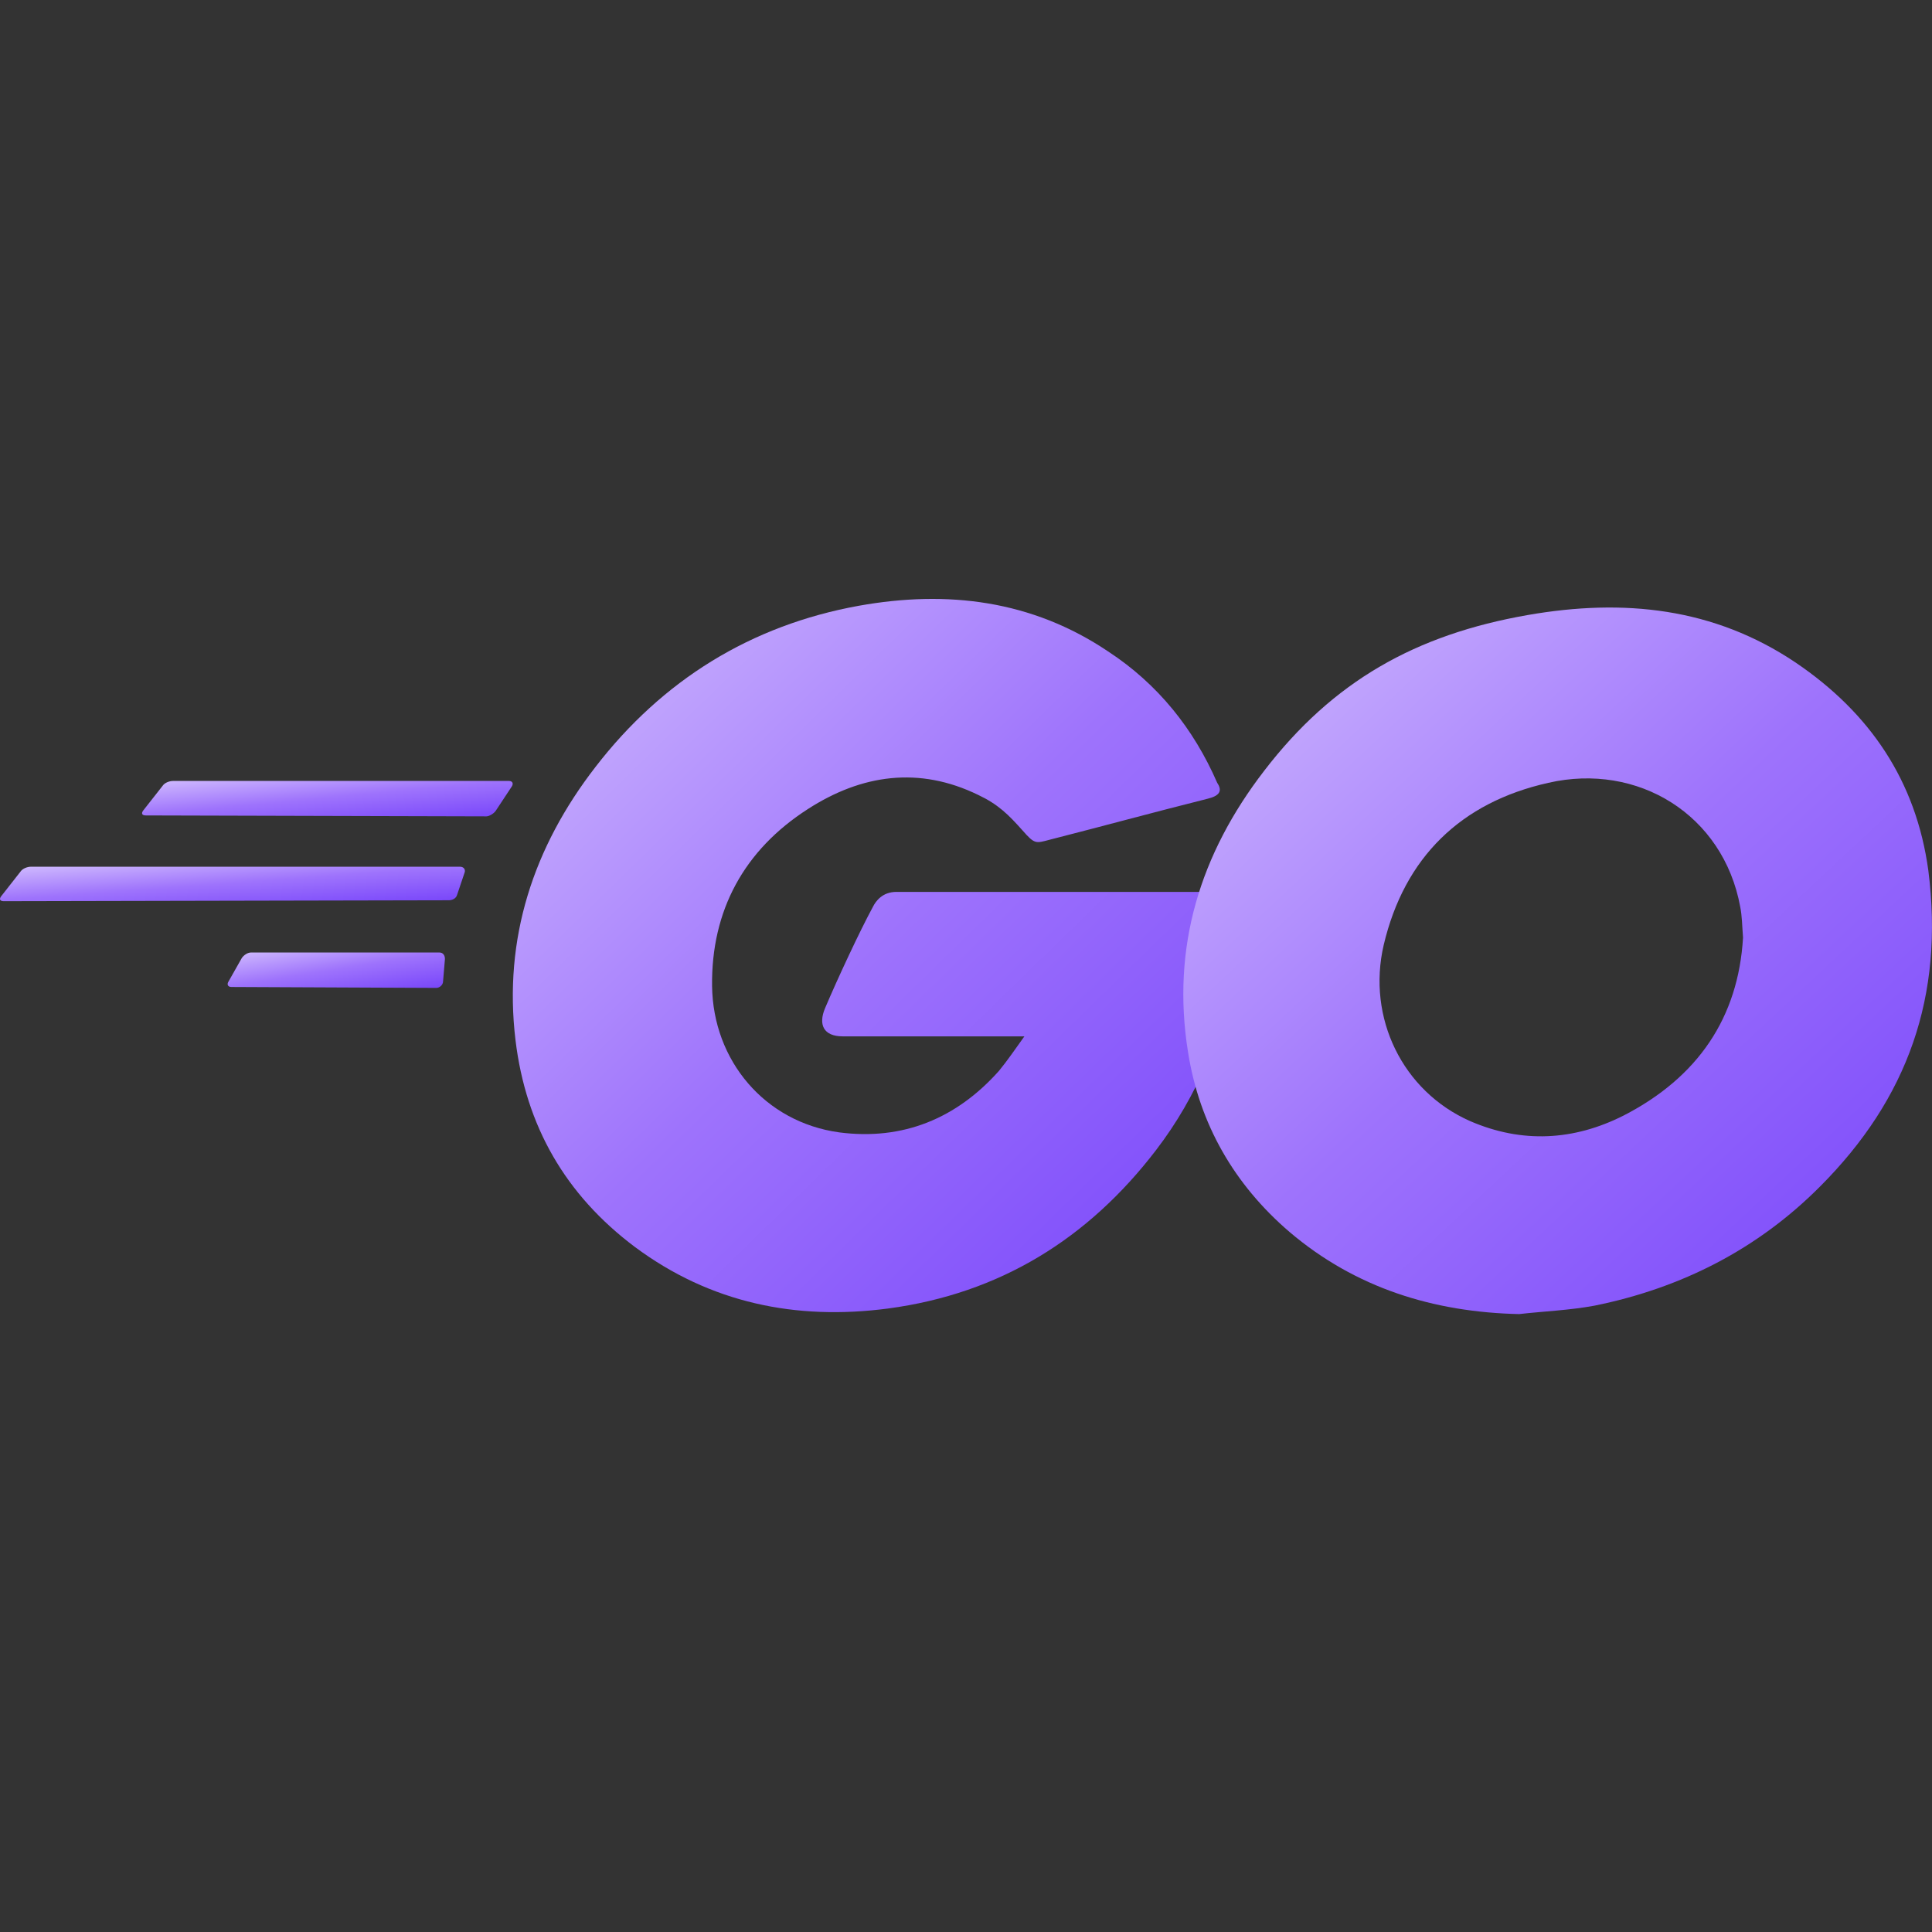
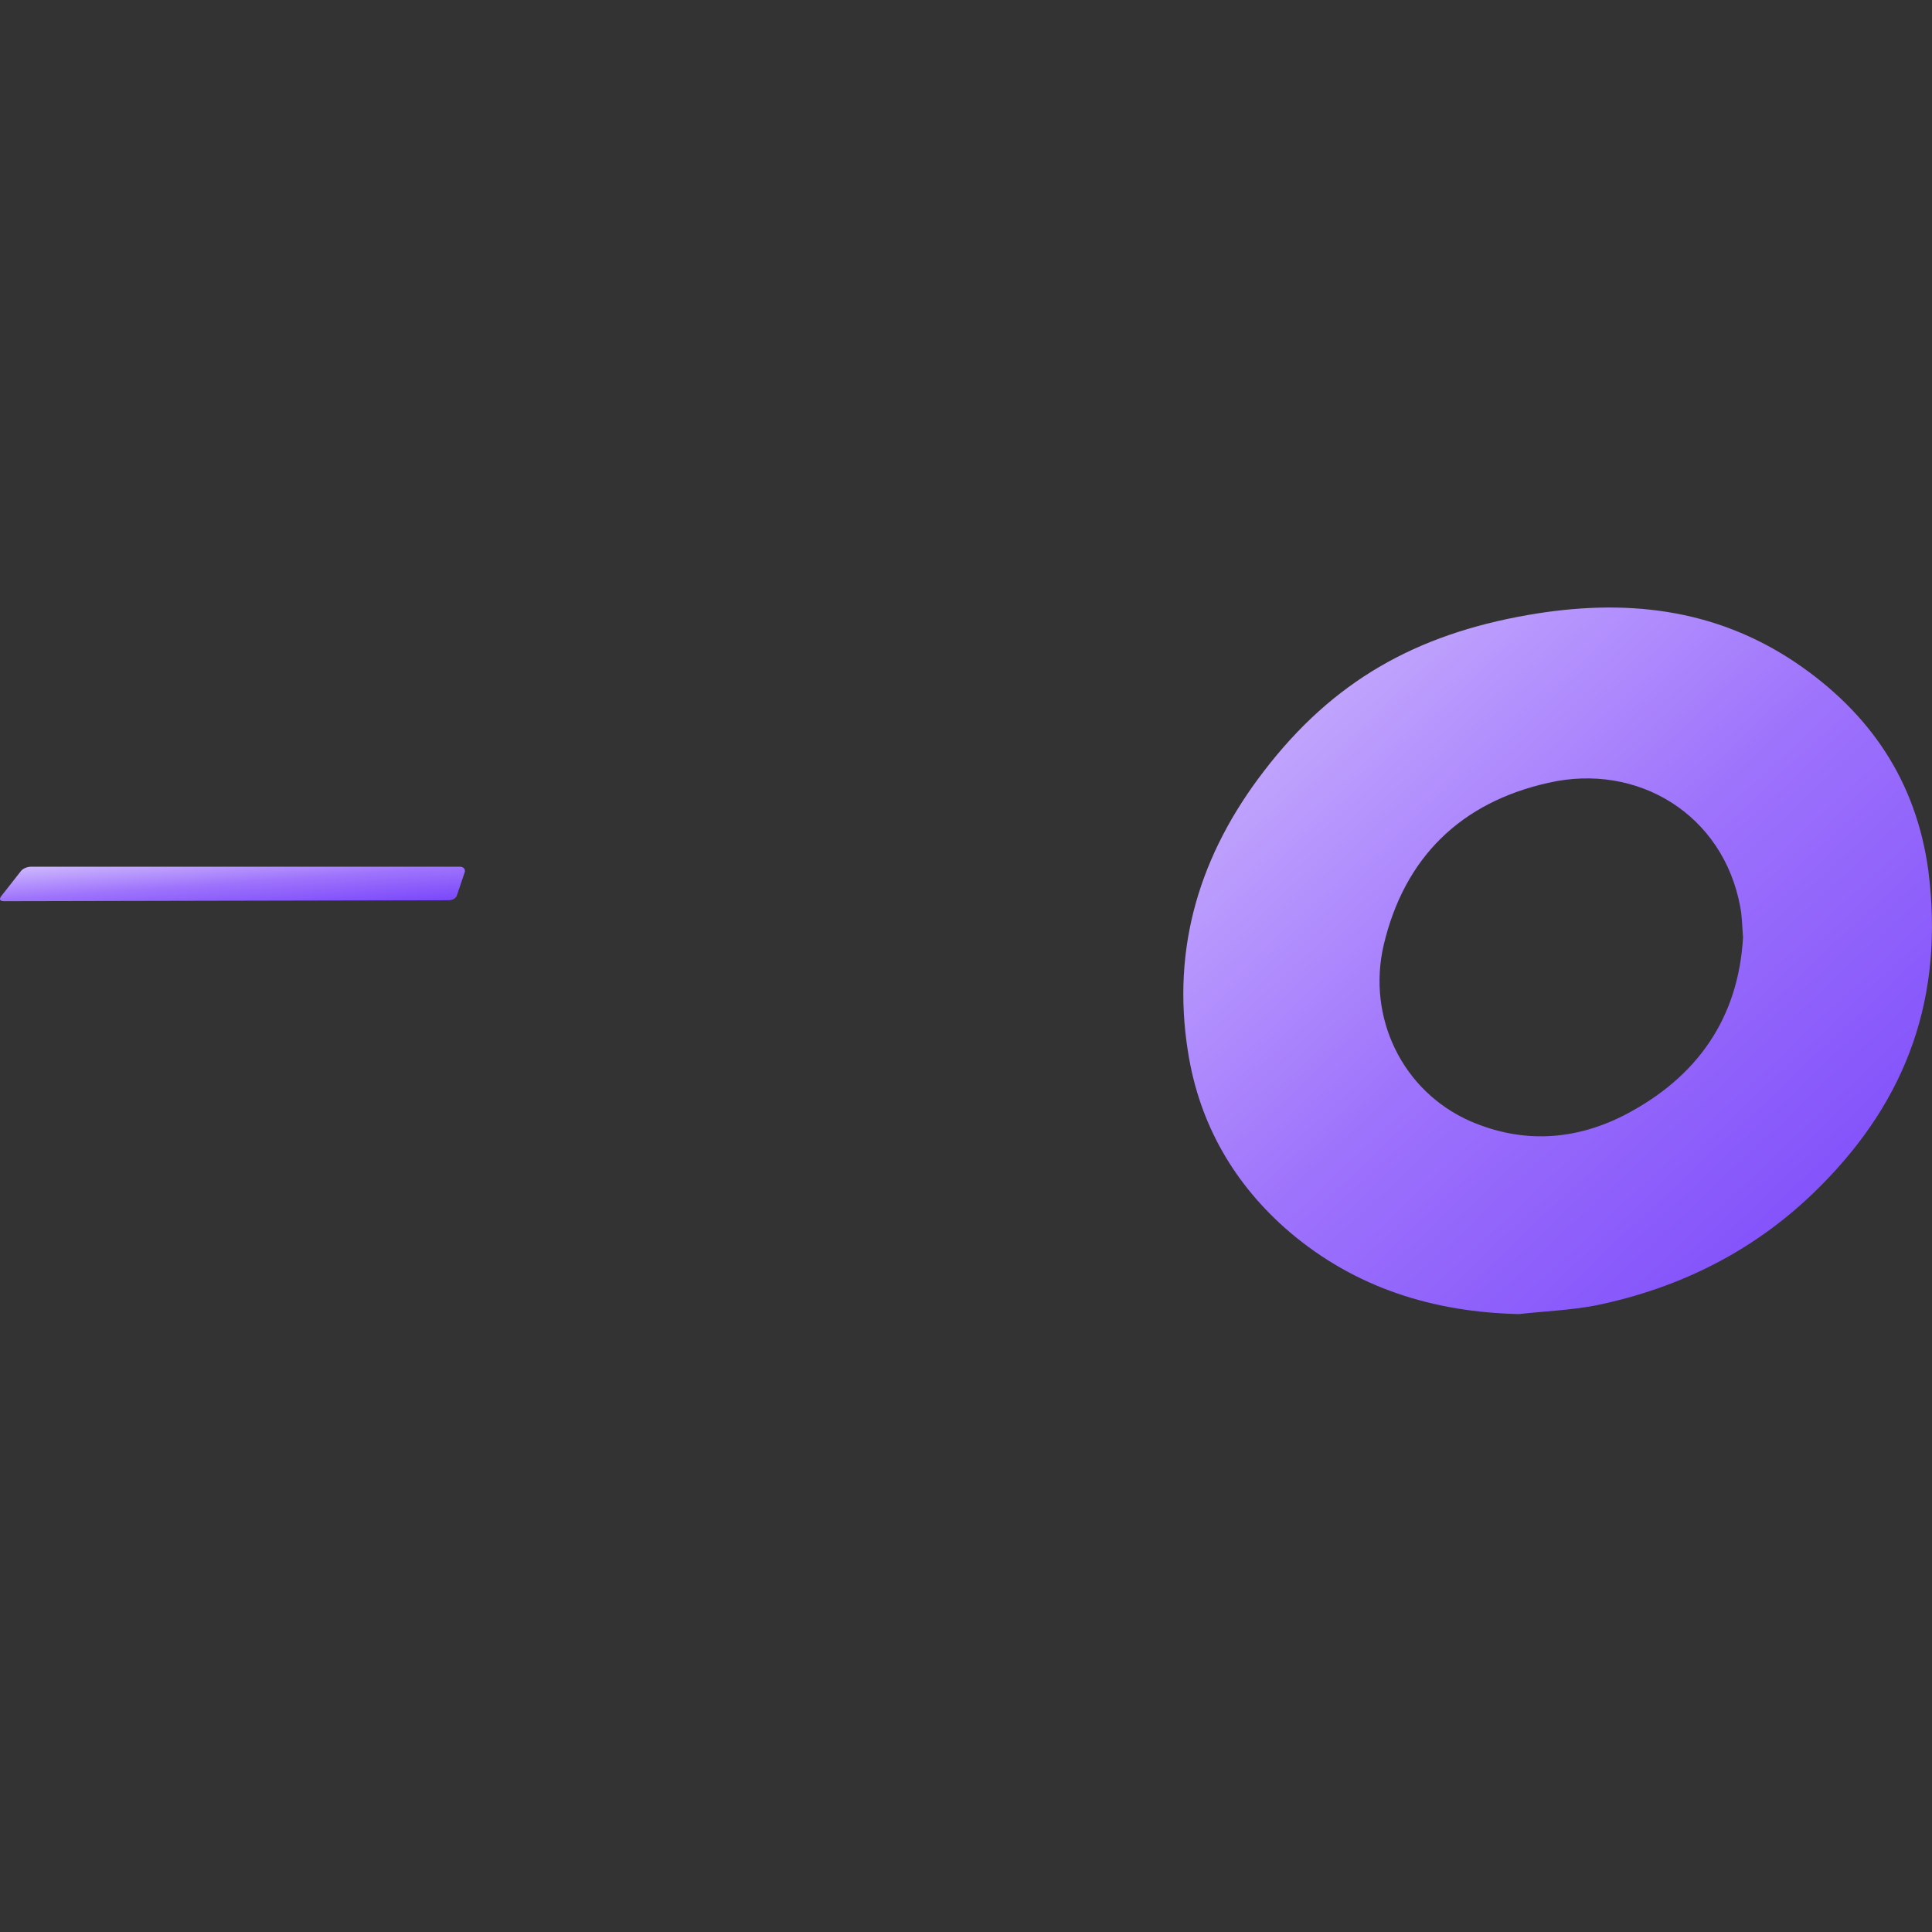
<svg xmlns="http://www.w3.org/2000/svg" width="100" height="100" viewBox="0 0 100 100" fill="none">
  <rect x="0" y="0" width="100" height="100" fill="#333333" stroke="none" />
-   <path d="M7.548 42.207C7.354 42.207 7.305 42.11 7.402 41.966L8.425 40.663C8.522 40.518 8.765 40.422 8.96 40.422H26.342C26.536 40.422 26.585 40.567 26.488 40.711L25.66 41.966C25.563 42.11 25.319 42.255 25.173 42.255L7.548 42.207Z" fill="url(#paint0_linear_5469_36130)" />
  <path d="M0.195 46.646C0 46.646 -0.049 46.55 0.049 46.405L1.071 45.102C1.169 44.958 1.412 44.861 1.607 44.861H23.808C24.003 44.861 24.1 45.006 24.052 45.151L23.662 46.309C23.613 46.502 23.419 46.598 23.224 46.598L0.195 46.646Z" fill="url(#paint1_linear_5469_36130)" />
-   <path d="M11.978 51.086C11.783 51.086 11.735 50.941 11.832 50.796L12.514 49.59C12.611 49.446 12.806 49.301 13 49.301H22.738C22.933 49.301 23.03 49.446 23.03 49.639L22.933 50.796C22.933 50.989 22.738 51.134 22.592 51.134L11.978 51.086Z" fill="url(#paint2_linear_5469_36130)" />
-   <path d="M62.516 41.34C59.448 42.112 57.355 42.691 54.336 43.463C53.606 43.656 53.557 43.704 52.924 42.981C52.194 42.16 51.658 41.63 50.636 41.147C47.569 39.652 44.599 40.086 41.824 41.871C38.513 43.994 36.809 47.129 36.857 51.037C36.906 54.896 39.584 58.08 43.43 58.611C46.741 59.045 49.516 57.887 51.707 55.427C52.145 54.896 52.535 54.317 53.022 53.642C51.269 53.642 49.078 53.642 43.625 53.642C42.603 53.642 42.359 53.015 42.7 52.195C43.333 50.699 44.501 48.191 45.183 46.936C45.329 46.647 45.67 46.164 46.4 46.164C48.883 46.164 58.036 46.164 64.122 46.164C64.025 47.467 64.025 48.77 63.83 50.072C63.295 53.545 61.98 56.73 59.838 59.528C56.332 64.111 51.756 66.957 45.962 67.729C41.191 68.356 36.76 67.439 32.865 64.545C29.262 61.843 27.217 58.273 26.682 53.835C26.049 48.577 27.607 43.849 30.82 39.7C34.277 35.214 38.854 32.367 44.453 31.354C49.029 30.534 53.411 31.065 57.355 33.718C59.935 35.407 61.785 37.722 63.003 40.52C63.295 40.954 63.1 41.196 62.516 41.34Z" fill="url(#paint3_linear_5469_36130)" />
  <path d="M78.631 68.017C74.201 67.92 70.16 66.666 66.751 63.771C63.879 61.311 62.078 58.175 61.493 54.461C60.617 49.009 62.126 44.185 65.437 39.892C68.991 35.26 73.276 32.848 79.069 31.835C84.035 30.967 88.71 31.449 92.945 34.296C96.792 36.901 99.177 40.422 99.81 45.054C100.638 51.566 98.739 56.873 94.211 61.408C90.998 64.64 87.054 66.666 82.526 67.582C81.212 67.824 79.897 67.872 78.631 68.017ZM90.219 48.527C90.17 47.9 90.17 47.417 90.073 46.935C89.196 42.159 84.766 39.458 80.141 40.519C75.613 41.532 72.691 44.378 71.62 48.913C70.744 52.676 72.594 56.487 76.1 58.031C78.777 59.188 81.455 59.044 84.036 57.741C87.882 55.763 89.975 52.676 90.219 48.527Z" fill="url(#paint4_linear_5469_36130)" />
  <defs>
    <linearGradient id="paint0_linear_5469_36130" x1="2.726" y1="39.915" x2="3.159" y2="44.471" gradientUnits="userSpaceOnUse">
      <stop stop-color="white" />
      <stop offset="0.21" stop-color="#D0BBFE" />
      <stop offset="0.593" stop-color="#9E73FC" />
      <stop offset="1" stop-color="#7845FA" />
    </linearGradient>
    <linearGradient id="paint1_linear_5469_36130" x1="-5.804" y1="44.367" x2="-5.477" y2="48.82" gradientUnits="userSpaceOnUse">
      <stop stop-color="white" />
      <stop offset="0.21" stop-color="#D0BBFE" />
      <stop offset="0.593" stop-color="#9E73FC" />
      <stop offset="1" stop-color="#7845FA" />
    </linearGradient>
    <linearGradient id="paint2_linear_5469_36130" x1="9.07" y1="48.794" x2="9.795" y2="53.274" gradientUnits="userSpaceOnUse">
      <stop stop-color="white" />
      <stop offset="0.21" stop-color="#D0BBFE" />
      <stop offset="0.593" stop-color="#9E73FC" />
      <stop offset="1" stop-color="#7845FA" />
    </linearGradient>
    <linearGradient id="paint3_linear_5469_36130" x1="17.479" y1="20.787" x2="63.757" y2="68.273" gradientUnits="userSpaceOnUse">
      <stop stop-color="white" />
      <stop offset="0.21" stop-color="#D0BBFE" />
      <stop offset="0.593" stop-color="#9E73FC" />
      <stop offset="1" stop-color="#7845FA" />
    </linearGradient>
    <linearGradient id="paint4_linear_5469_36130" x1="51.901" y1="21.328" x2="97.663" y2="70.204" gradientUnits="userSpaceOnUse">
      <stop stop-color="white" />
      <stop offset="0.21" stop-color="#D0BBFE" />
      <stop offset="0.593" stop-color="#9E73FC" />
      <stop offset="1" stop-color="#7845FA" />
    </linearGradient>
  </defs>
</svg>